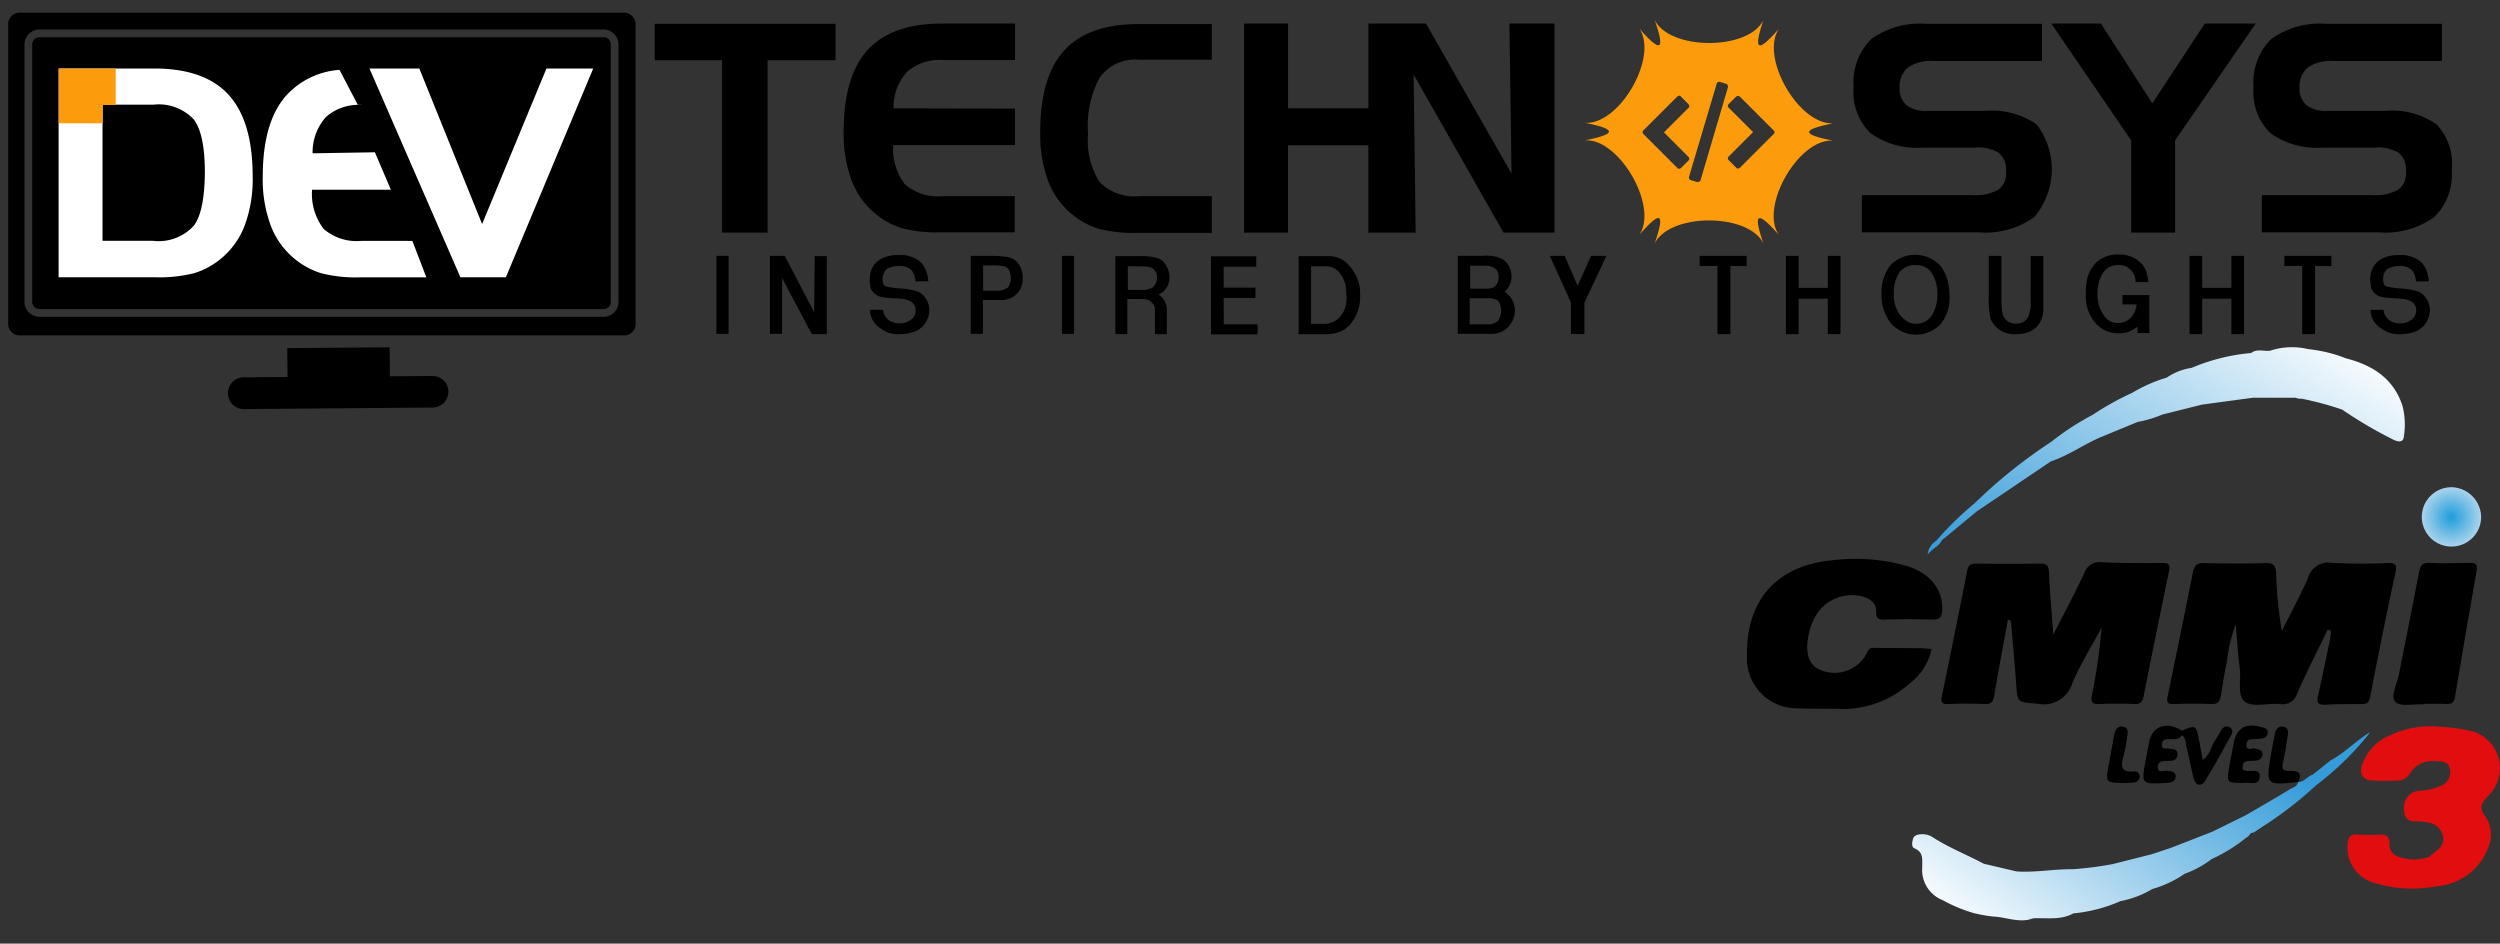
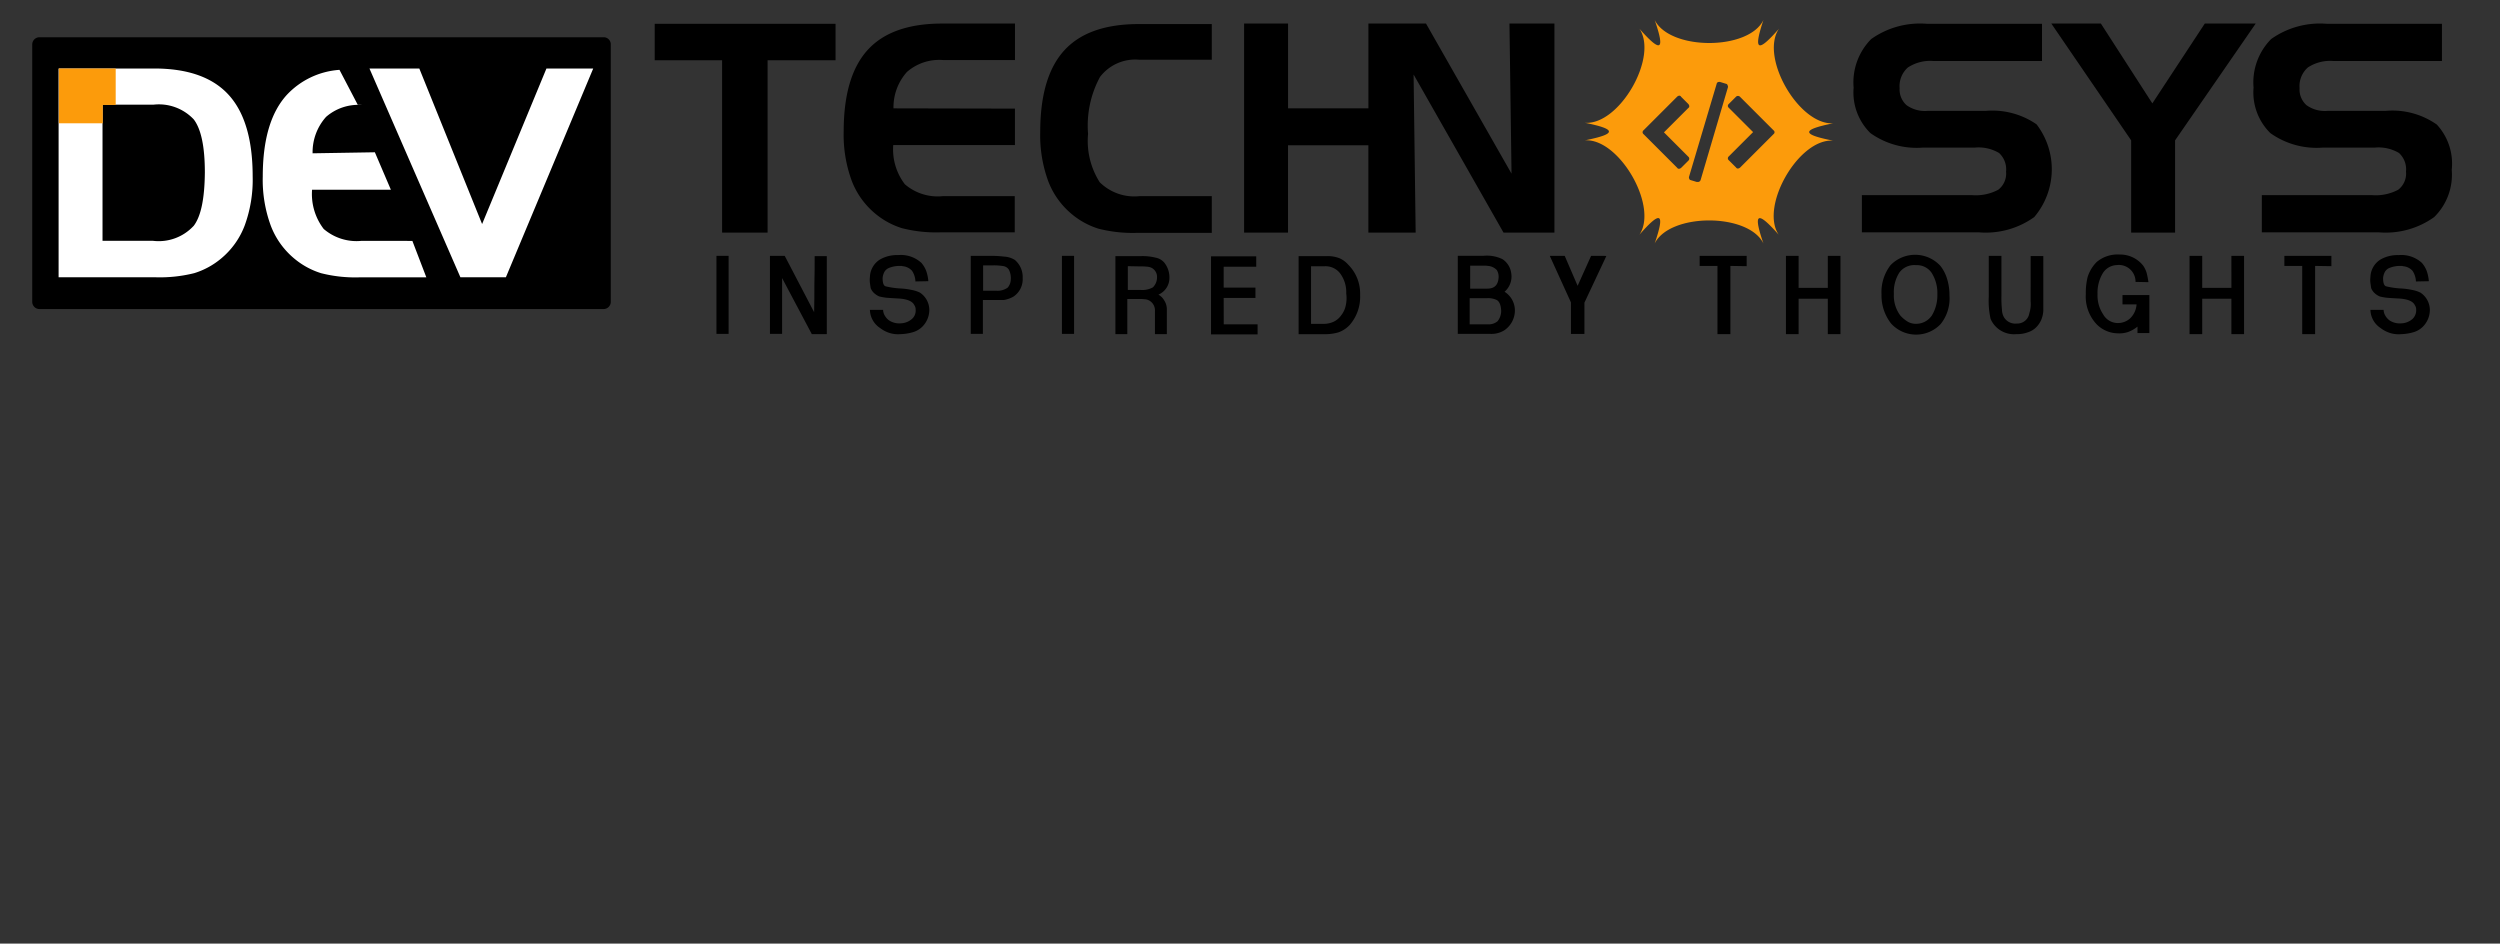
<svg xmlns="http://www.w3.org/2000/svg" xmlns:xlink="http://www.w3.org/1999/xlink" width="204" height="77" viewBox="0 0 204 77">
  <rect x="0" y="0" width="204" height="77" fill="#333333" stroke="none" />
  <defs>
    <clipPath id="clip-path">
      <path id="Path_39" data-name="Path 39" d="M50.092,443.4H45.2v5.039h5.25V443.4Z" transform="translate(-45.2 -443.4)" />
    </clipPath>
    <clipPath id="clip-path-2">
-       <rect id="Rectangle_31" data-name="Rectangle 31" width="61.443" height="46.759" transform="translate(0 0)" fill="none" />
-     </clipPath>
+       </clipPath>
    <radialGradient id="radial-gradient" cx="0.5" cy="0.5" r="0.5" gradientUnits="objectBoundingBox">
      <stop offset="0" stop-color="#1f9ddb" />
      <stop offset="1" stop-color="#a9d3ec" />
    </radialGradient>
    <linearGradient id="linear-gradient" x1="-0.075" y1="0.709" x2="0.925" y2="0.178" gradientUnits="objectBoundingBox">
      <stop offset="0" stop-color="#fff" />
      <stop offset="1" stop-color="#359cd9" />
    </linearGradient>
    <linearGradient id="linear-gradient-2" x1="1.089" y1="0.235" x2="0" y2="0.96" xlink:href="#linear-gradient" />
  </defs>
  <g id="black" transform="translate(-68 -747)">
    <rect id="Rectangle_28" data-name="Rectangle 28" width="204" height="77" transform="translate(68 747)" fill="none" />
    <g id="Group_12" data-name="Group 12" transform="translate(68.67 748.036)">
      <g id="Logo" transform="translate(0 0)">
        <g id="Group_5" data-name="Group 5" transform="translate(52.754 0.886)">
          <path id="Path_9" data-name="Path 9" d="M460.107,519.292a1.948,1.948,0,0,0-.422-1.265,1.248,1.248,0,0,0-.7-.4,4.465,4.465,0,0,0-1.139-.127H455.7v6.367h.97V521h.907a3.415,3.415,0,0,1,.506.021.792.792,0,0,1,.337.084.915.915,0,0,1,.506.864v1.9h.97v-1.982a1.338,1.338,0,0,0-.232-.8,1.107,1.107,0,0,0-.253-.3,1.344,1.344,0,0,0-.211-.148h.021A1.482,1.482,0,0,0,460.107,519.292Zm-1.349.759h0a1.774,1.774,0,0,1-.991.211h-1.054v-1.94l1.075.021a3.744,3.744,0,0,1,.506.021,1,1,0,0,1,.379.105h0a.827.827,0,0,1,.422.759A1.139,1.139,0,0,1,458.757,520.051Z" transform="translate(-418.106 -498.524)" />
          <path id="Path_10" data-name="Path 10" d="M493.733,520.995h2.593v-.843h-2.593v-1.708h2.657V517.6H492.7v6.367h3.8v-.822h-2.762Z" transform="translate(-447.305 -498.603)" />
          <path id="Path_11" data-name="Path 11" d="M277.4,430.573h5.5v14.064h3.711V430.573h5.545V427.6H277.4Z" transform="translate(-277.4 -427.579)" />
          <path id="Path_12" data-name="Path 12" d="M325.626,519.7c0,.759,0,1.539-.021,2.3l-2.4-4.6H322v6.367h.991v-4.554l2.425,4.575h1.223v-6.367h-.991C325.648,518.18,325.648,518.939,325.626,519.7Z" transform="translate(-312.596 -498.445)" />
          <path id="Path_13" data-name="Path 13" d="M403.305,517.737a1.821,1.821,0,0,0-.865-.274,9.245,9.245,0,0,0-1.138-.063h-1.6v6.367h.991v-2.762H402.4a2.466,2.466,0,0,0,.464-.127,2.256,2.256,0,0,0,.316-.148h0a1.7,1.7,0,0,0,.759-1.518A1.825,1.825,0,0,0,403.305,517.737Zm-.59,2.256h0a1.4,1.4,0,0,1-.928.253h-1.075V518.18h.738a4.629,4.629,0,0,1,.949.063.658.658,0,0,1,.422.3,1.542,1.542,0,0,1,.148.8A1.043,1.043,0,0,1,402.715,519.993Z" transform="translate(-373.913 -498.445)" />
          <path id="Path_14" data-name="Path 14" d="M530.648,518.2a1.986,1.986,0,0,0-.717-.527,2.618,2.618,0,0,0-1.075-.169H526.6v6.367h2.108a3.823,3.823,0,0,0,1.139-.148,2.3,2.3,0,0,0,.928-.611,3.5,3.5,0,0,0,.844-2.446,3.334,3.334,0,0,0-.97-2.467Zm-.211,3.374a1.925,1.925,0,0,1-.379.78,1.547,1.547,0,0,1-.611.506,1.943,1.943,0,0,1-.8.169h-1.033v-4.7h1.1a1.5,1.5,0,0,1,1.265.57,2.552,2.552,0,0,1,.506,1.644A2.732,2.732,0,0,1,530.437,521.569Z" transform="translate(-474.057 -498.524)" />
          <path id="Path_15" data-name="Path 15" d="M364.71,520.149a2.644,2.644,0,0,0-.654-.211,5.989,5.989,0,0,0-1.012-.126,6.718,6.718,0,0,1-1.117-.169c-.169-.042-.253-.274-.253-.675a1.291,1.291,0,0,1,.148-.506.745.745,0,0,1,.358-.316,2.3,2.3,0,0,1,.822-.169h.148a.312.312,0,0,1,.148.021,1.146,1.146,0,0,1,.78.38,1.68,1.68,0,0,1,.274.865l1.054-.021a3.344,3.344,0,0,0-.169-.822,2.2,2.2,0,0,0-.4-.675,2.481,2.481,0,0,0-1.9-.633,2.787,2.787,0,0,0-1.476.359,1.742,1.742,0,0,0-.822,1.434,1.874,1.874,0,0,0,0,.485c.021.148.042.3.063.422a1.148,1.148,0,0,0,.232.358,1.5,1.5,0,0,0,.464.316,4.707,4.707,0,0,0,.569.105c.253.021.59.042.991.063.738.042,1.16.232,1.307.548a.6.6,0,0,1,.105.358.907.907,0,0,1-.274.738,1.44,1.44,0,0,1-.907.38,1.52,1.52,0,0,1-1.012-.253,1.294,1.294,0,0,1-.316-.358,1,1,0,0,1-.148-.485h-1.075a1.825,1.825,0,0,0,.822,1.476,2.543,2.543,0,0,0,.822.422,2.351,2.351,0,0,0,.843.084,4.082,4.082,0,0,0,1.054-.169,1.816,1.816,0,0,0,.738-.443,1.947,1.947,0,0,0,.569-1.37A1.707,1.707,0,0,0,364.71,520.149Z" transform="translate(-343.077 -498.199)" />
          <rect id="Rectangle_25" data-name="Rectangle 25" width="0.991" height="6.368" transform="translate(33.229 18.955)" />
          <path id="Path_16" data-name="Path 16" d="M440.6,444.715v-2.973h-5.9a4.013,4.013,0,0,1-3.247-1.138,6.282,6.282,0,0,1-.949-3.943,8.349,8.349,0,0,1,.97-4.639,3.614,3.614,0,0,1,3.2-1.413H440.6V427.7h-5.967q-4.111,0-6.072,2.151c-1.307,1.434-1.961,3.648-1.961,6.663a10.849,10.849,0,0,0,.654,4.006,6.474,6.474,0,0,0,1.961,2.72,6.307,6.307,0,0,0,2.151,1.16,11.355,11.355,0,0,0,3.163.337H440.6Z" transform="translate(-395.142 -427.658)" />
          <path id="Path_17" data-name="Path 17" d="M364.479,441.584H358.6a4.106,4.106,0,0,1-3.1-.97,4.684,4.684,0,0,1-.949-3.2h9.931v-2.973l-9.91-.021a4.317,4.317,0,0,1,1.1-2.973,4,4,0,0,1,2.931-.97h5.883V427.5h-5.946q-4.111,0-6.072,2.151c-1.307,1.434-1.961,3.648-1.961,6.663a10.852,10.852,0,0,0,.654,4.006,6.474,6.474,0,0,0,1.961,2.72,6.306,6.306,0,0,0,2.151,1.16,11.287,11.287,0,0,0,3.142.337h6.051v-2.952Z" transform="translate(-335.087 -427.5)" />
          <rect id="Rectangle_26" data-name="Rectangle 26" width="0.991" height="6.368" transform="translate(5.039 18.955)" />
          <path id="Path_18" data-name="Path 18" d="M830.424,427.5l-4.28,6.515-4.2-6.515H817.9l6.515,9.53v7.527H828V437.03l6.578-9.53Z" transform="translate(-703.937 -427.5)" />
          <path id="Path_19" data-name="Path 19" d="M874.816,520.014h-2.382V517.4H871.4v6.389h1.033V520.9h2.382v2.889h1.033V517.4h-1.033Z" transform="translate(-746.157 -498.445)" />
          <path id="Path_20" data-name="Path 20" d="M526.669,444.558h4.154V427.5h-3.669l.169,12.25-6.979-12.25h-4.7v6.916h-6.557V427.5H505.5v17.058h3.584v-7.127h6.557v7.127H519.5l-.169-12.9Z" transform="translate(-457.406 -427.5)" />
          <path id="Path_21" data-name="Path 21" d="M911.149,435.823a6.29,6.29,0,0,0-4.2-1.117h-4.744a2.556,2.556,0,0,1-1.687-.464,1.708,1.708,0,0,1-.569-1.392,2.029,2.029,0,0,1,.675-1.687,3.3,3.3,0,0,1,2.087-.527h8.855V427.6h-9.383a6.876,6.876,0,0,0-4.554,1.244,5.027,5.027,0,0,0-1.434,3.964,4.655,4.655,0,0,0,1.371,3.711,6.511,6.511,0,0,0,4.3,1.181h4.238a3.277,3.277,0,0,1,1.961.443,1.813,1.813,0,0,1,.569,1.518,1.666,1.666,0,0,1-.632,1.476,3.9,3.9,0,0,1-2.151.443h-8.982v3.036h9.551a6.786,6.786,0,0,0,4.512-1.244,4.845,4.845,0,0,0,1.434-3.858A4.7,4.7,0,0,0,911.149,435.823Z" transform="translate(-765.728 -427.579)" />
          <path id="Path_22" data-name="Path 22" d="M752.153,434.706h-4.744a2.556,2.556,0,0,1-1.687-.464,1.708,1.708,0,0,1-.57-1.392,2.03,2.03,0,0,1,.675-1.687,3.305,3.305,0,0,1,2.087-.527h8.856V427.6h-9.383a6.875,6.875,0,0,0-4.554,1.244,5.027,5.027,0,0,0-1.434,3.964,4.655,4.655,0,0,0,1.371,3.711,6.511,6.511,0,0,0,4.3,1.181h4.238a3.276,3.276,0,0,1,1.961.443,1.812,1.812,0,0,1,.569,1.518,1.666,1.666,0,0,1-.633,1.476,3.894,3.894,0,0,1-2.151.443h-8.982v3.036h9.551a6.786,6.786,0,0,0,4.512-1.244,6.027,6.027,0,0,0,.19-7.57A6.354,6.354,0,0,0,752.153,434.706Z" transform="translate(-643.567 -427.579)" />
          <path id="Path_23" data-name="Path 23" d="M908.1,518.222h1.455v5.566h1.054v-5.566l1.328.021V517.4H908.1Z" transform="translate(-775.119 -498.445)" />
          <path id="Path_24" data-name="Path 24" d="M945.41,520.149a2.643,2.643,0,0,0-.654-.211,5.989,5.989,0,0,0-1.012-.126,6.712,6.712,0,0,1-1.117-.169c-.169-.042-.253-.274-.253-.675a1.291,1.291,0,0,1,.148-.506.743.743,0,0,1,.358-.316,2.3,2.3,0,0,1,.822-.169h.147A.311.311,0,0,1,944,518a1.146,1.146,0,0,1,.78.38,1.679,1.679,0,0,1,.274.865l1.054-.021a3.346,3.346,0,0,0-.169-.822,2.206,2.206,0,0,0-.4-.675,2.482,2.482,0,0,0-1.9-.633,2.788,2.788,0,0,0-1.476.359,1.741,1.741,0,0,0-.822,1.434,1.869,1.869,0,0,0,0,.485c.021.148.042.3.063.422a1.15,1.15,0,0,0,.232.358,1.5,1.5,0,0,0,.464.316,4.7,4.7,0,0,0,.57.105c.253.021.59.042.991.063.738.042,1.16.232,1.307.548a.6.6,0,0,1,.105.358.981.981,0,0,1-.274.738,1.439,1.439,0,0,1-.907.38,1.519,1.519,0,0,1-1.012-.253,1.294,1.294,0,0,1-.316-.358,1,1,0,0,1-.148-.485h-1.075a1.825,1.825,0,0,0,.822,1.476,2.541,2.541,0,0,0,.822.422,2.353,2.353,0,0,0,.844.084,4.083,4.083,0,0,0,1.054-.169,1.815,1.815,0,0,0,.738-.443,1.947,1.947,0,0,0,.569-1.37A1.707,1.707,0,0,0,945.41,520.149Z" transform="translate(-801.338 -498.199)" />
          <path id="Path_25" data-name="Path 25" d="M834.231,520.964h1.2a1.727,1.727,0,0,1-.548,1.16,1.49,1.49,0,0,1-1.012.359,1.371,1.371,0,0,1-1.16-.7,2.776,2.776,0,0,1-.464-1.666,3.073,3.073,0,0,1,.422-1.687,1.389,1.389,0,0,1,1.139-.675,1.36,1.36,0,0,1,1.539,1.371l1.054.021a7.026,7.026,0,0,0-.148-.759,2.062,2.062,0,0,0-.3-.611,2.4,2.4,0,0,0-1.9-.885,2.656,2.656,0,0,0-1.877.611,3.059,3.059,0,0,0-.738,1.223,5.518,5.518,0,0,0-.148,1.392,3.3,3.3,0,0,0,.885,2.467,2.469,2.469,0,0,0,1.729.738,2.211,2.211,0,0,0,.823-.105,2.646,2.646,0,0,0,.78-.443v.527h.97v-3.1h-2.193v.759Z" transform="translate(-714.512 -498.045)" />
          <path id="Path_26" data-name="Path 26" d="M797.116,521.111a2.41,2.41,0,0,1-.106.97.991.991,0,0,1-1.012.843,1.088,1.088,0,0,1-1.054-.506,1.35,1.35,0,0,1-.169-.633,9.013,9.013,0,0,1-.042-1.16V517.4H793.7v3.31a6.807,6.807,0,0,0,.148,1.834,2.076,2.076,0,0,0,2.108,1.244,2.522,2.522,0,0,0,.928-.148,1.67,1.67,0,0,0,.654-.38,2,2,0,0,0,.422-.59,2.229,2.229,0,0,0,.19-.78v-4.47h-1.033Z" transform="translate(-684.84 -498.445)" />
          <path id="Path_27" data-name="Path 27" d="M627.173,517.4l-1.1,2.446-1.054-2.446H623.8c.295.632.569,1.265.864,1.9s.569,1.265.864,1.9h0v2.572h1.1v-2.551h0l1.792-3.816Z" transform="translate(-550.763 -498.445)" />
          <path id="Path_28" data-name="Path 28" d="M592.016,520.331h0a1.641,1.641,0,0,0,.548-1.5,1.621,1.621,0,0,0-.717-1.16,2.906,2.906,0,0,0-1.56-.274H588.2v6.367h2.593a1.993,1.993,0,0,0,1.181-.274,1.956,1.956,0,0,0,.886-1.6A1.8,1.8,0,0,0,592.016,520.331Zm-2.846-2.13h1.16a1.692,1.692,0,0,1,.337.021,1.1,1.1,0,0,1,.717.337,1.052,1.052,0,0,1,.148.611c-.042.611-.337.906-.928.906h-1.392V518.2Zm2.277,4.533a1.107,1.107,0,0,1-.8.253H589.17v-2.13h1.391a1.63,1.63,0,0,1,.822.148c.211.127.337.4.358.886A1.339,1.339,0,0,1,591.447,522.734Z" transform="translate(-522.669 -498.445)" />
          <path id="Path_29" data-name="Path 29" d="M681.8,518.222h1.455v5.566h1.054v-5.566l1.328.021V517.4H681.8Z" transform="translate(-596.533 -498.445)" />
          <path id="Path_30" data-name="Path 30" d="M718.616,520.014h-2.383V517.4H715.2v6.389h1.033V520.9h2.383v2.889h1.033V517.4h-1.033Z" transform="translate(-622.891 -498.445)" />
          <path id="Path_31" data-name="Path 31" d="M757,517.873a2.8,2.8,0,0,0-4.069-.063,3.6,3.6,0,0,0-.738,2.4,3.693,3.693,0,0,0,.78,2.362,2.757,2.757,0,0,0,4.048.042,3.349,3.349,0,0,0,.717-2.34,4.4,4.4,0,0,0-.19-1.328A3.231,3.231,0,0,0,757,517.873Zm-.717,4.069a1.539,1.539,0,0,1-1.244.654,1.312,1.312,0,0,1-.7-.168,2.7,2.7,0,0,1-.611-.506,2.728,2.728,0,0,1-.527-1.771,2.956,2.956,0,0,1,.443-1.729A1.514,1.514,0,0,1,755,517.81a1.463,1.463,0,0,1,1.286.632,3.09,3.09,0,0,1,.464,1.75A3.192,3.192,0,0,1,756.286,521.943Z" transform="translate(-652.085 -498.096)" />
        </g>
        <path id="Path_32" data-name="Path 32" d="M77.466,449.714H28.128a.936.936,0,0,1-.928-.928V424.328a.936.936,0,0,1,.928-.928H77.466a.936.936,0,0,1,.928.928v24.479a.918.918,0,0,1-.928.907ZM61.821,455.66H46.514a1.307,1.307,0,0,1,0-2.615h3.479v-2.361h8.35v2.361h3.479a1.307,1.307,0,0,1,0,2.615Z" transform="translate(-27.2 -423.379)" fill="none" />
-         <path id="Path_33" data-name="Path 33" d="M129.315,557.713l-15.307.127a1.3,1.3,0,1,1-.021-2.593l3.479-.021-.021-2.362,8.35-.063.021,2.361,3.479-.021a1.286,1.286,0,1,1,.021,2.572Z" transform="translate(-94.673 -525.495)" />
        <g id="Group_6" data-name="Group 6">
          <path id="Path_34" data-name="Path 34" d="M83.118,432.8H37.09a.589.589,0,0,0-.59.59v21a.589.589,0,0,0,.59.59H83.118a.589.589,0,0,0,.59-.59v-21A.577.577,0,0,0,83.118,432.8Z" transform="translate(-34.539 -430.797)" />
-           <path id="Path_35" data-name="Path 35" d="M77.466,423.3H28.128a.936.936,0,0,0-.928.928v24.479a.936.936,0,0,0,.928.928H77.466a.936.936,0,0,0,.928-.928V424.249A.941.941,0,0,0,77.466,423.3ZM77,446.894a1.224,1.224,0,0,1-1.223,1.223H29.751a1.224,1.224,0,0,1-1.223-1.223v-21a1.224,1.224,0,0,1,1.223-1.223H75.779A1.224,1.224,0,0,1,77,425.893Z" transform="translate(-27.2 -423.3)" />
        </g>
        <g id="Group_7" data-name="Group 7" transform="translate(4.112 4.554)">
          <path id="Path_36" data-name="Path 36" d="M54.5,444.9H46.7v17.036h7.907a11.555,11.555,0,0,0,3.163-.337,6.306,6.306,0,0,0,2.151-1.16,6.474,6.474,0,0,0,1.961-2.72,10.851,10.851,0,0,0,.654-4.006c0-3.015-.654-5.229-1.961-6.663S57.242,444.9,54.5,444.9Zm3.2,12.862a3.88,3.88,0,0,1-3.289,1.2H50.284V447.852h4.154a3.907,3.907,0,0,1,3.289,1.2c.611.8.907,2.256.907,4.343C58.613,455.527,58.318,456.982,57.706,457.762Z" transform="translate(-46.7 -444.9)" fill="#fff" />
          <path id="Path_37" data-name="Path 37" d="M133.775,459.358a4.106,4.106,0,0,1-3.1-.97,4.684,4.684,0,0,1-.949-3.2h6.431l-1.307-3.057-5.081.084a4.317,4.317,0,0,1,1.1-2.973,4,4,0,0,1,2.931-.97h-.337l-1.5-2.867a6.491,6.491,0,0,0-4.3,2.045c-1.307,1.434-1.961,3.648-1.961,6.663a10.852,10.852,0,0,0,.654,4.006,6.474,6.474,0,0,0,1.961,2.72,6.309,6.309,0,0,0,2.151,1.16,11.289,11.289,0,0,0,3.142.337h5.44l-1.139-2.973Z" transform="translate(-109.043 -445.295)" fill="#fff" />
          <path id="Path_38" data-name="Path 38" d="M181.443,444.9l-5.25,12.693L171.069,444.9H167l7.422,17.036h3.711l7.127-17.036Z" transform="translate(-141.635 -444.9)" fill="#fff" />
        </g>
        <g id="Group_9" data-name="Group 9" transform="translate(3.795 4.238)">
          <g id="Group_8" data-name="Group 8" transform="translate(0)" clip-path="url(#clip-path)">
            <rect id="Rectangle_27" data-name="Rectangle 27" width="266.274" height="188.244" transform="translate(-37.203 -82.266)" fill="none" />
          </g>
        </g>
        <path id="Path_40" data-name="Path 40" d="M50.384,448.21v-.337h1.054V444.9H46.8v4.47h3.584Z" transform="translate(-42.667 -440.346)" fill="#fc9b0b" />
        <path id="Path_41" data-name="Path 41" d="M657.662,434.534c-2.783.169-6.009-5.377-4.428-7.717-1.75,2-2.108,1.813-1.265-.717-1.2,2.509-7.633,2.509-8.877,0,.864,2.509.527,2.72-1.244.717,1.56,2.319-1.645,7.886-4.449,7.675,2.615.527,2.615.907,0,1.434,2.783-.19,6.009,5.377,4.449,7.7,1.75-2,2.108-1.813,1.244.717,1.244-2.509,7.654-2.509,8.877,0-.865-2.509-.527-2.72,1.244-.717-1.56-2.319,1.645-7.886,4.449-7.675C655.048,435.44,655.048,435.061,657.662,434.534Zm-12.4,3.627a.319.319,0,0,1-.168.084.171.171,0,0,1-.169-.084l-2.741-2.741a.2.2,0,0,1,0-.316l2.741-2.741a.319.319,0,0,1,.169-.084c.042,0,.126.021.147.084l.591.59a.321.321,0,0,1,.084.169.171.171,0,0,1-.084.169l-1.982,1.982,1.982,1.982a.211.211,0,0,1,.021.316Zm1.582.991a.229.229,0,0,1-.232.169h-.084l-.485-.148a.156.156,0,0,1-.126-.105.237.237,0,0,1-.021-.169l2.256-7.59c.021-.126.148-.169.274-.148l.485.148a.156.156,0,0,1,.127.105.869.869,0,0,1,.042.148Zm5.967-3.753-2.741,2.741a.319.319,0,0,1-.169.084.171.171,0,0,1-.169-.084l-.59-.59a.2.2,0,0,1,0-.316l1.982-1.982-1.982-1.982a.2.2,0,0,1,0-.316l.59-.59a.229.229,0,0,1,.316,0l2.741,2.741A.189.189,0,0,1,652.813,435.4Z" transform="translate(-508.741 -425.509)" fill="#fc9b0b" />
      </g>
      <g id="Group_18" data-name="Group 18" transform="translate(141.837 27.24)">
        <g id="Group_17" data-name="Group 17" transform="translate(0.049 0.068)" clip-path="url(#clip-path-2)">
          <path id="Path_77" data-name="Path 77" d="M198.39,100.36c-.837,1.731-1.718,3.443-2.491,5.2a1.235,1.235,0,0,1-1.429.886c-.965-.083-2.2.293-2.838-.178-.667-.494-.294-1.816-.428-2.77-.153-1.089-.208-2.192-.329-3.555a12.525,12.525,0,0,0-.711,3c-.194.917-.343,1.844-.491,2.77-.077.482-.222.771-.816.739-1.006-.055-2.017-.042-3.025,0-.528.019-.612-.158-.513-.636.7-3.376,1.4-6.755,2.066-10.139.114-.579.36-.744.937-.73,1.647.04,3.3.057,4.941,0,.741-.028.89.262.914.911a33.507,33.507,0,0,0,.459,4.633c.72-1.442,1.493-2.861,2.141-4.335a1.713,1.713,0,0,1,1.948-1.231,44.567,44.567,0,0,0,4.536.018c.633-.016.8.1.649.781q-1.093,5.056-2.064,10.138c-.094.487-.283.592-.709.591-.974,0-1.951-.008-2.923.049-.614.036-.751-.164-.62-.741.35-1.535.662-3.078.981-4.619a6.122,6.122,0,0,0,.066-.681l-.253-.089" transform="translate(-150.997 -77.342)" />
          <path id="Path_78" data-name="Path 78" d="M91.2,99.4c-.375,2.054-.766,4.1-1.109,6.154-.085.5-.209.766-.793.737a28.411,28.411,0,0,0-2.923,0c-.62.033-.651-.211-.549-.709q1.042-5.067,2.045-10.141c.087-.437.258-.616.727-.61,1.747.024,3.5.021,5.243,0,.507-.006.683.147.708.681.072,1.6.217,3.207.356,5.109.935-1.838,1.783-3.409,2.533-5.026a1.312,1.312,0,0,1,1.459-.874c1.611.072,3.225.07,4.838.055.505,0,.737.067.617.644q-1.063,5.112-2.08,10.234c-.1.489-.281.654-.779.633-.939-.04-1.883-.04-2.822,0-.586.024-.737-.118-.614-.73a44.421,44.421,0,0,0,.784-5.5c-.807,1.507-1.725,2.967-2.386,4.534a2.419,2.419,0,0,1-2.821,1.672c-1.653-.139-1.648-.033-1.764-1.651s-.258-3.206-.4-4.809c-.013-.146.037-.346-.276-.4" transform="translate(-69.911 -77.184)" />
          <path id="Path_79" data-name="Path 79" d="M15.071,100.672a4.81,4.81,0,0,1-1.843,2.844A8.127,8.127,0,0,1,7.8,105.555c-1.206-.051-2.417.006-3.622-.056A4.07,4.07,0,0,1,0,101.537c0-.126,0-.253.008-.379-.059-4.51,2.45-7.318,6.965-7.737a15.354,15.354,0,0,1,6.084.465c1.939.609,2.964,1.961,2.875,3.627-.029.536-.184.768-.772.749q-1.963-.064-3.929,0c-.533.016-.691-.139-.684-.664.009-.658-.429-1-1.029-1.2A3.459,3.459,0,0,0,5.9,97.527a4.68,4.68,0,0,0-.824,1.812c-.386,1.585-.045,2.662.952,3.043a2.956,2.956,0,0,0,3.793-1.455c.12-.261.223-.361.493-.358,1.276.014,2.552.012,3.828.026.294,0,.588.047.927.076" transform="translate(-0.009 -76.046)" />
          <path id="Path_80" data-name="Path 80" d="M276.268,176.941a4.861,4.861,0,0,1-4.24,3.225,10.435,10.435,0,0,1-5.08-.264,2.987,2.987,0,0,1-2.184-3.127c.032-.559.2-.876.837-.822a14.071,14.071,0,0,0,1.713.007c.552-.021.887.1.87.767-.019.744.554,1.053,1.177,1.157a3.594,3.594,0,0,0,2.074-.12c.455-.476,1.233-.72,1.132-1.588a1.435,1.435,0,0,0-.882-1.113,4.777,4.777,0,0,0-1.165-.193c-1.017.1-1.2-.448-1.147-1.26a1.307,1.307,0,0,1,1.334-1.226,5.169,5.169,0,0,0,1.65-.4,1.194,1.194,0,0,0,.755-1.376c-.124-.669-.686-.623-1.188-.641a2.151,2.151,0,0,0-2.064.979,1.247,1.247,0,0,1-.781.589,20.131,20.131,0,0,1-2.584-.005c-.712-.262-.748-.768-.5-1.381a3.98,3.98,0,0,1,2.175-2.267,7.681,7.681,0,0,1,4.194-.716,12.805,12.805,0,0,1,2.674.389,3.143,3.143,0,0,1,1.281,5.159c-.567.606-.951,1-.262,1.827a2.655,2.655,0,0,1,.209,2.4" transform="translate(-215.757 -136.198)" fill="#e10d0f" />
          <path id="Path_81" data-name="Path 81" d="M287.485,106.61c-.8-.035-1.908.231-2.317-.185-.45-.459.139-1.484.289-2.259.543-2.792,1.116-5.578,1.647-8.372.1-.51.251-.748.829-.72,1.073.052,2.15.03,3.225,0,.481-.011.746.032.637.642q-.916,5.142-1.767,10.3c-.079.477-.289.594-.729.571-.6-.031-1.209-.008-1.814-.008v.031" transform="translate(-232.257 -77.487)" />
-           <path id="Path_82" data-name="Path 82" d="M213.358,171.483c-1.377,0-1.385,0-1.183-1.262.1-.626.241-1.245.351-1.87.24-1.359.956-1.8,2.321-1.414.228.064.478.113.477.419a.478.478,0,0,1-.415.49,3.432,3.432,0,0,1-.595.067c-.334.013-.717-.047-.724.455-.007.558.434.248.665.3.309.071.655.127.643.49-.011.318-.281.508-.634.514a4.525,4.525,0,0,0-.7.051c-.251.044-.251.283-.291.471-.049.23.121.262.293.3.433.083,1.217-.217,1.1.556-.1.707-.889.335-1.314.436" transform="translate(-172.834 -135.941)" />
          <path id="Path_83" data-name="Path 83" d="M177.943,167.648c-.292.474-.774.277-1.182.321-.274.03-.419.122-.441.419-.028.373.211.336.448.351.358.023.846-.02.828.485-.02.537-.524.524-.925.519-.381,0-.7.079-.683.519.025.505.455.252.7.277.352.037.757.057.751.471-.006.439-.392.518-.806.536-1.993.088-1.993.1-1.645-1.81.09-.492.184-.983.276-1.474.256-1.365,1.413-1.789,2.688-.985a.231.231,0,0,1-.009.37" transform="translate(-142.465 -135.996)" />
          <path id="Path_84" data-name="Path 84" d="M302.369,64.162a2.421,2.421,0,1,1-2.417-2.434,2.473,2.473,0,0,1,2.417,2.434" transform="translate(-242.464 -50.315)" fill="url(#radial-gradient)" />
          <path id="Path_85" data-name="Path 85" d="M191.735,167.93q0-.185.009-.37c1.1-.483,1.167-.449,1.387.732.1.524.192,1.049.3,1.645.6-.364.658-1.041.989-1.528.224-.329.386-.7.625-1.016a.455.455,0,0,1,.635-.082.4.4,0,0,1,.115.541c-.708,1.283-1.392,2.584-2.18,3.817-.316.494-.773.355-.924-.239-.212-.839-.359-1.695-.574-2.533-.085-.332-.015-.742-.384-.967" transform="translate(-156.253 -136.279)" />
          <path id="Path_86" data-name="Path 86" d="M232.335,171.774c-2.637.267-2.639.266-2.2-2.315.1-.559.2-1.119.323-1.671.083-.36.307-.623.719-.523.391.1.367.429.316.735-.12.725-.22,1.456-.388,2.17-.123.525-.01.719.557.691.635-.031,1.1.145.658.924l.013-.012" transform="translate(-187.37 -136.3)" />
          <path id="Path_87" data-name="Path 87" d="M160.287,171.844c-1.62,0-1.64-.026-1.394-1.366q.227-1.233.447-2.468c.078-.424.249-.848.752-.753s.358.567.31.917a12.161,12.161,0,0,1-.259,1.377c-.195.754-.4,1.472.833,1.356a.4.4,0,0,1,.458.332.393.393,0,0,1,0,.091.487.487,0,0,1-.443.474,5.691,5.691,0,0,1-.708.04" transform="translate(-129.398 -136.3)" />
-           <path id="Path_88" data-name="Path 88" d="M77.922,184.471a12.493,12.493,0,0,1-2.58-1.071,2.645,2.645,0,0,1-1.658-2.692c-.013-.586.129-1.207-.619-1.522-.28-.118-.208-.468-.151-.727.068-.308.308-.4.6-.424a1.528,1.528,0,0,1,.966.2c1.344.877,2.842,1.458,4.251,2.211-1.079.857-.762,2.069-.8,3.184-.009.28.221.563-.013.844m8.089.015c-1.027.562-2.148.349-3.238.394-1.226.175-1.821-.214-1.871-1.407-.034-.815-.393-1.748.455-2.419,1.553.113,3.09-.2,4.639-.176a4.851,4.851,0,0,0,.015,3.608m-4.655-3.431a5.045,5.045,0,0,0-.15,2.722,1.237,1.237,0,0,0,1.325,1.142,1.253,1.253,0,0,0,.242-.042c-1.115.435-2.194-.088-3.29-.139a11.774,11.774,0,0,1-1.557-.273c-.642-1.058-.146-2.184-.171-3.276-.012-.544.446-.768.981-.752l2.62.614m4.655,3.435c-.89-.98-.9-3.03-.015-3.608a29.279,29.279,0,0,0,3.231-.419,4.135,4.135,0,0,0,.1,2.018,3.165,3.165,0,0,0,.531,1.005,12.43,12.43,0,0,1-3.843,1m6.438-4.839,1.636-.547a6.491,6.491,0,0,1,1,2.161,9.022,9.022,0,0,1-2.62,1.234c-.553,0-1.21.334-1.444-.564-.3-1.137-.162-1.5.8-2a4.7,4.7,0,0,0,.627-.288m13.376-5.613a30.864,30.864,0,0,1-4.278,3.316l-.825.548c-.291-.032-.336.3-.552.376-.064.047-.169.052-.169.017a3.578,3.578,0,0,1,.121-1.833c1.171-.685,2.351-1.356,3.506-2.066.262-.161.65-.219.72-.618l-.013.011c.508-.01.778-.481,1.218-.622.694.1.315.538.27.87m-13.373,5.618c-.235.181-.471.36-.7.544s-.645.161-.62.551a5.449,5.449,0,0,0,.233,1.452c.19.535.845-.236,1.1.3a7.963,7.963,0,0,1-2.613.991c-.445-.128-.995-.164-.718-.887a.425.425,0,0,0-.048-.373c-.67-.652-.321-1.209.139-1.762l3.227-.816m7.673-3.192a4.848,4.848,0,0,1,.048,1.815,13.335,13.335,0,0,1-2.868,1.782c-.361.158-.653.21-.936-.206s-.092-.661.158-.958c.278-.33.413-.767.771-1.04Zm-2.828,1.393c-.2.494-.221,1.088-.753,1.4-.176.1-.167.181-.087.378.172.422.482.449.848.423a8.063,8.063,0,0,1-2.219,1.209,4.262,4.262,0,0,1-1-2.161l3.209-1.252m8.533-3.815c-.437-.183.244-.711-.271-.87l1.435-1.151c1.189-.625,2.093-1.638,3.257-2.315a23.878,23.878,0,0,1-4.422,4.336" transform="translate(-59.384 -138.296)" fill="url(#linear-gradient)" />
          <path id="Path_89" data-name="Path 89" d="M113.753.892c2.178.55,3.924,1.6,4.678,3.88a6.129,6.129,0,0,1,.121,2.477c-.043.541-.426.51-.893.282a35.689,35.689,0,0,1-4.107-2.411,6.668,6.668,0,0,0,.237-3.447c-.027-.26-.171-.513-.036-.78M106.081.476c.5-.387,1.077-.1,1.61-.2A10.142,10.142,0,0,1,109.974.2a.943.943,0,0,1,1,.884c0,.01,0,.019,0,.029a5.143,5.143,0,0,1-.146,2.372c-.176.526-.468.9-1.11.637h-3.425a3.464,3.464,0,0,1,.043-1.719,3.323,3.323,0,0,0-.25-1.921m3.628,3.632c.451.011.788-.119.819-.644a1.591,1.591,0,0,1,.061-.291c.611-2.414.251-2.886-2.2-2.9-.232,0-.465-.007-.7-.011A5.689,5.689,0,0,1,110.753.16a11.573,11.573,0,0,1,3,.723c.715,1.145.308,2.413.389,3.626.025.376-.334.457-.59.6a25.167,25.167,0,0,0-3.838-1M106.081.476c.628.431.935.832.487,1.695-.268.516.157,1.328-.279,1.944l-4.237.575a.433.433,0,0,1,.026-.291c.586-1.467.5-1.751-.85-2.713A16.069,16.069,0,0,1,106.081.475m-4.852,1.212c.6.03,1.227.2,1.359.819.164.763.278,1.615-.536,2.185l-3.23.811c.8-.923.56-1.976.378-3.022a4.825,4.825,0,0,1,2.029-.793M93.787,7.35c-1.378.6-2.619,1.489-4.055,1.974-.316-.071-.727-.056-.8-.448s.262-.573.548-.746a.524.524,0,0,0,.269-.392,21.814,21.814,0,0,1,3.414-2.224c.311-.114.671-.3.932-.026s.04.652-.14.907c-.221.313-.067.647-.162.956m-4.049.387c.4.753-.718.529-.634,1.13l.622.456-5.215,3.521L83.7,13.4c-.453-.075-.361-.341-.221-.624a41.274,41.274,0,0,1,6.266-5.035m4.044-.389c-1.039-.7.493-1.1.1-1.736-.154-.2-.46-.035-.732-.1a22.732,22.732,0,0,1,3.244-1.8c.575-.068.881.244.752.754A5.847,5.847,0,0,1,96.8,6.109L93.784,7.354M96.8,6.106c-.012-.518-.289-1.008.128-1.556.31-.407-.157-.671-.527-.839a12.14,12.14,0,0,1,2.8-1.23c.781,1.419.707,2.012-.378,3.022a9.24,9.24,0,0,1-2.022.6m-13.325,6.67c.011.23-.013.472.221.624l-2.862,2.37a.3.3,0,0,1-.421.053l-.027-.024a27.166,27.166,0,0,1,3.089-3.023M80.388,15.8l.448-.029c-.208.462-.693.6-1.147,1.139a1.481,1.481,0,0,1,.7-1.111" transform="translate(-64.948 -0.013)" fill="url(#linear-gradient-2)" />
        </g>
      </g>
    </g>
  </g>
</svg>